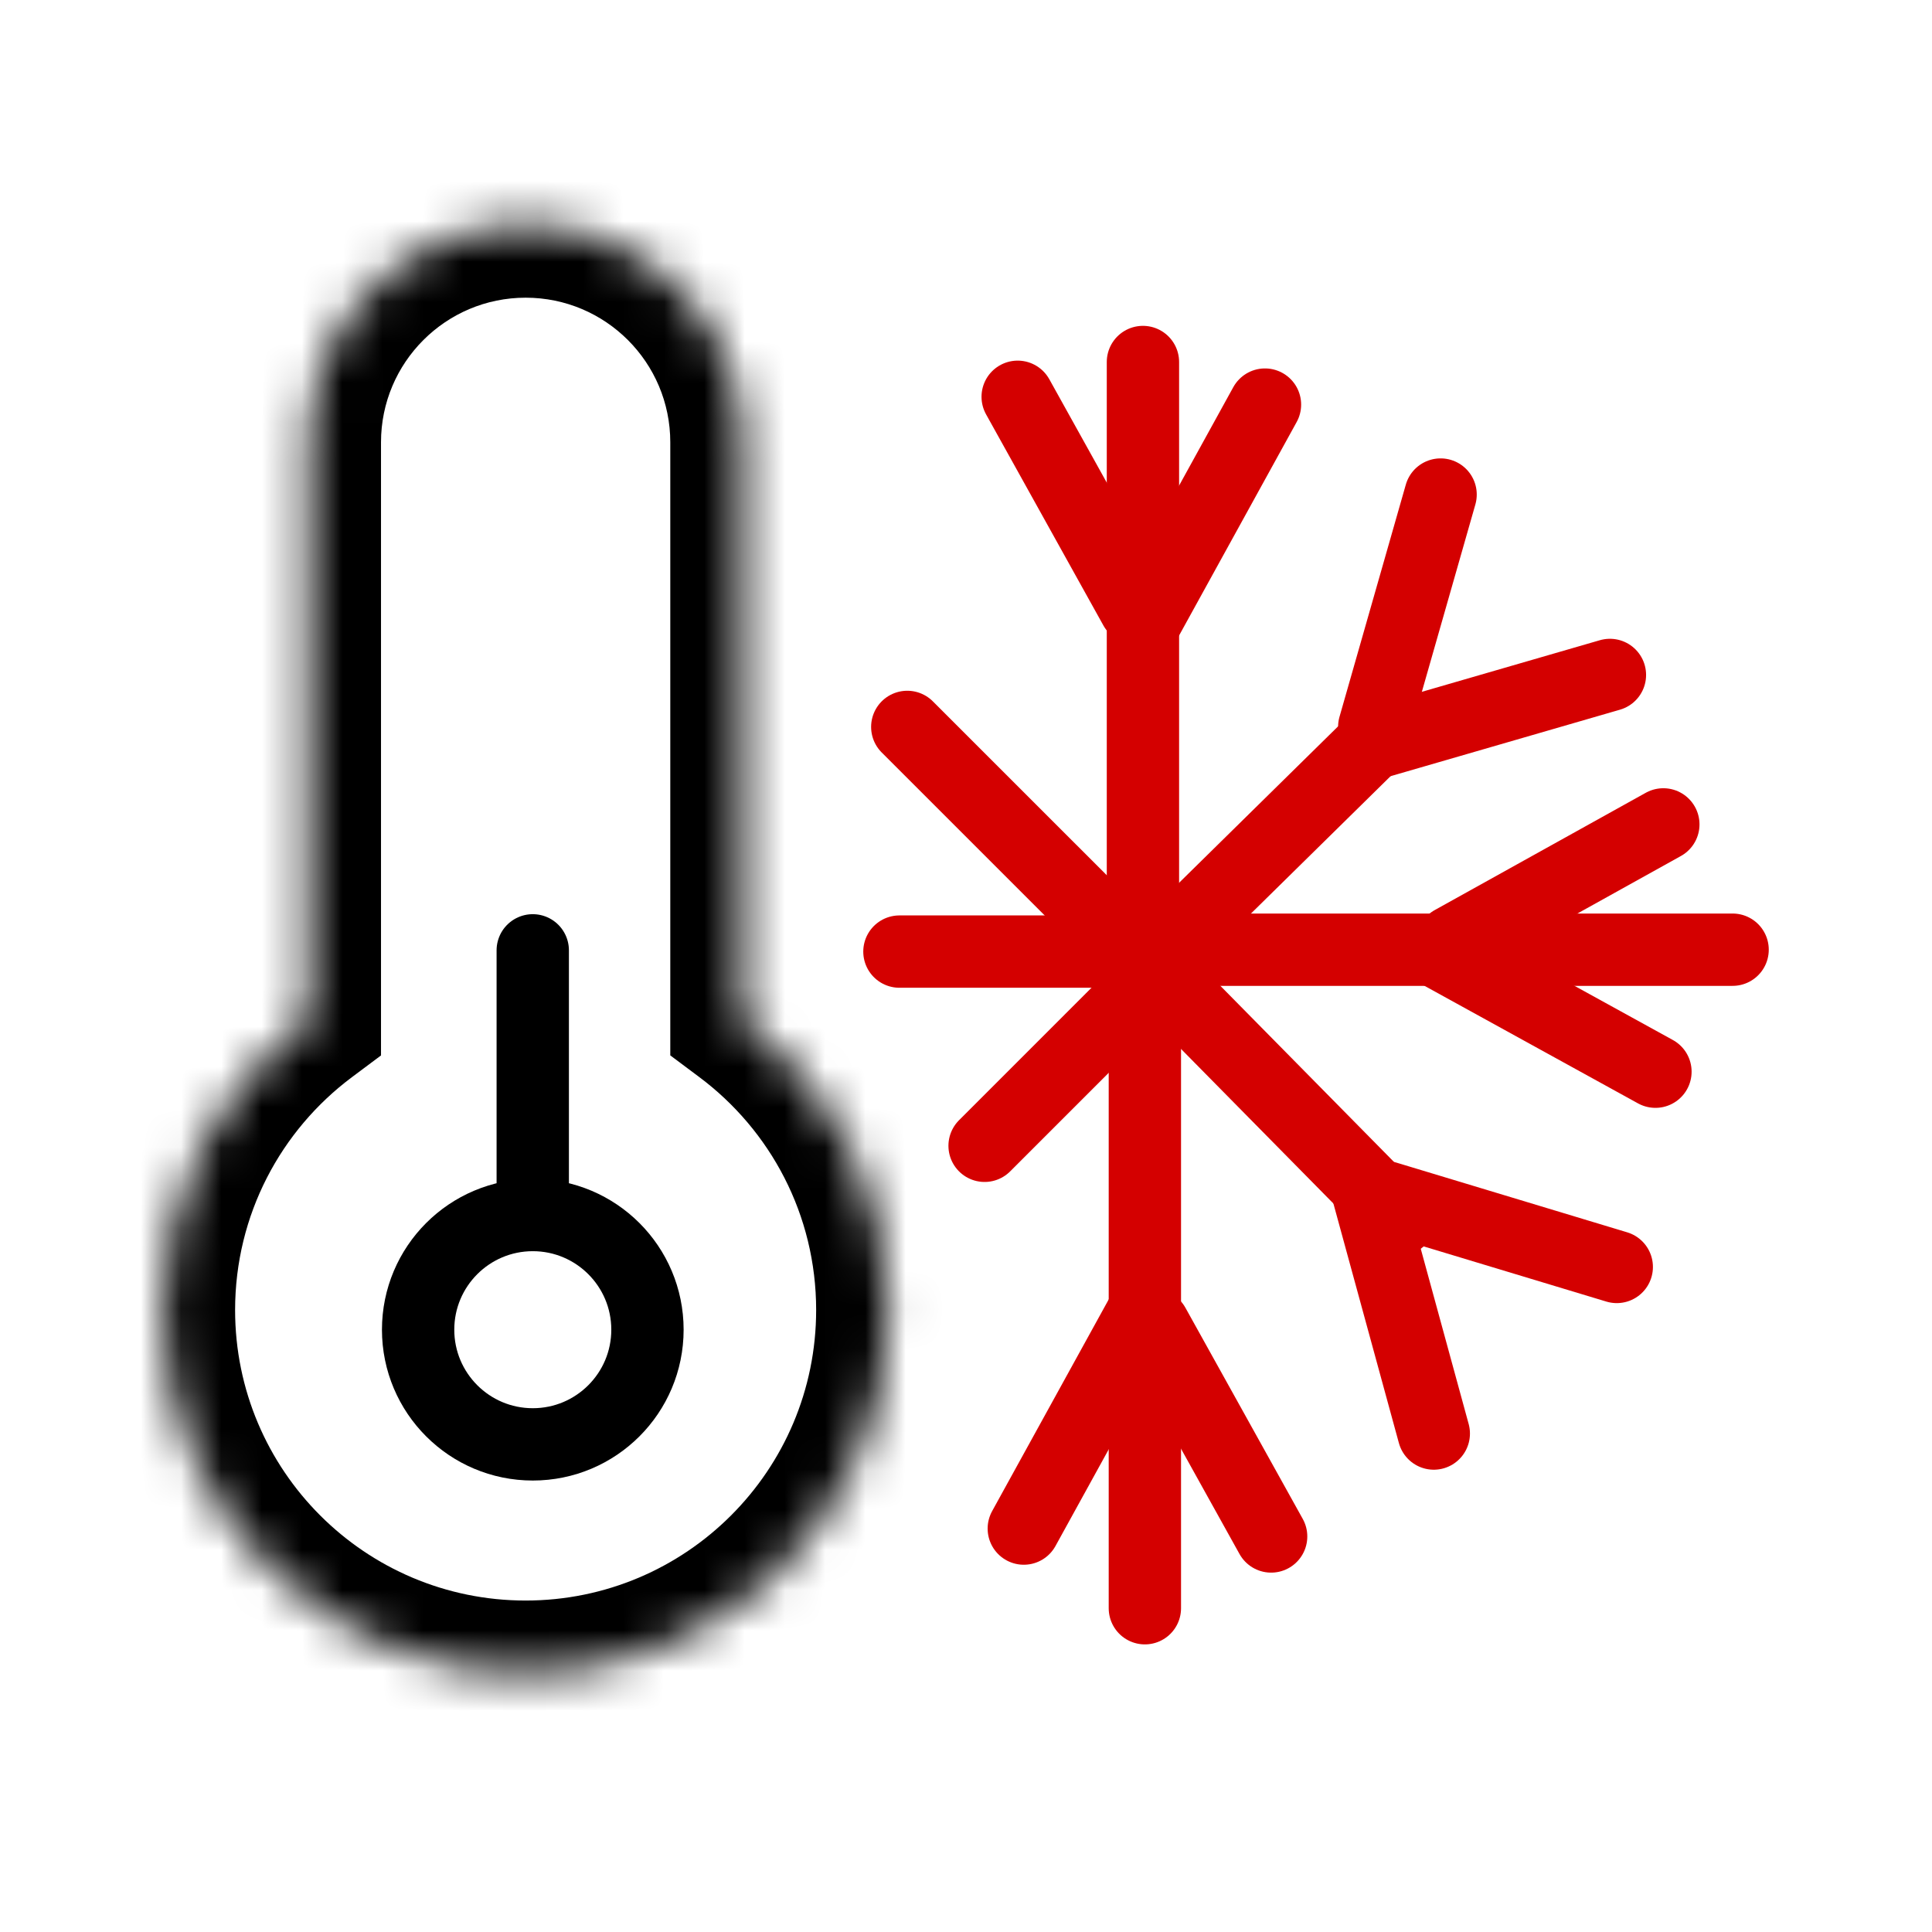
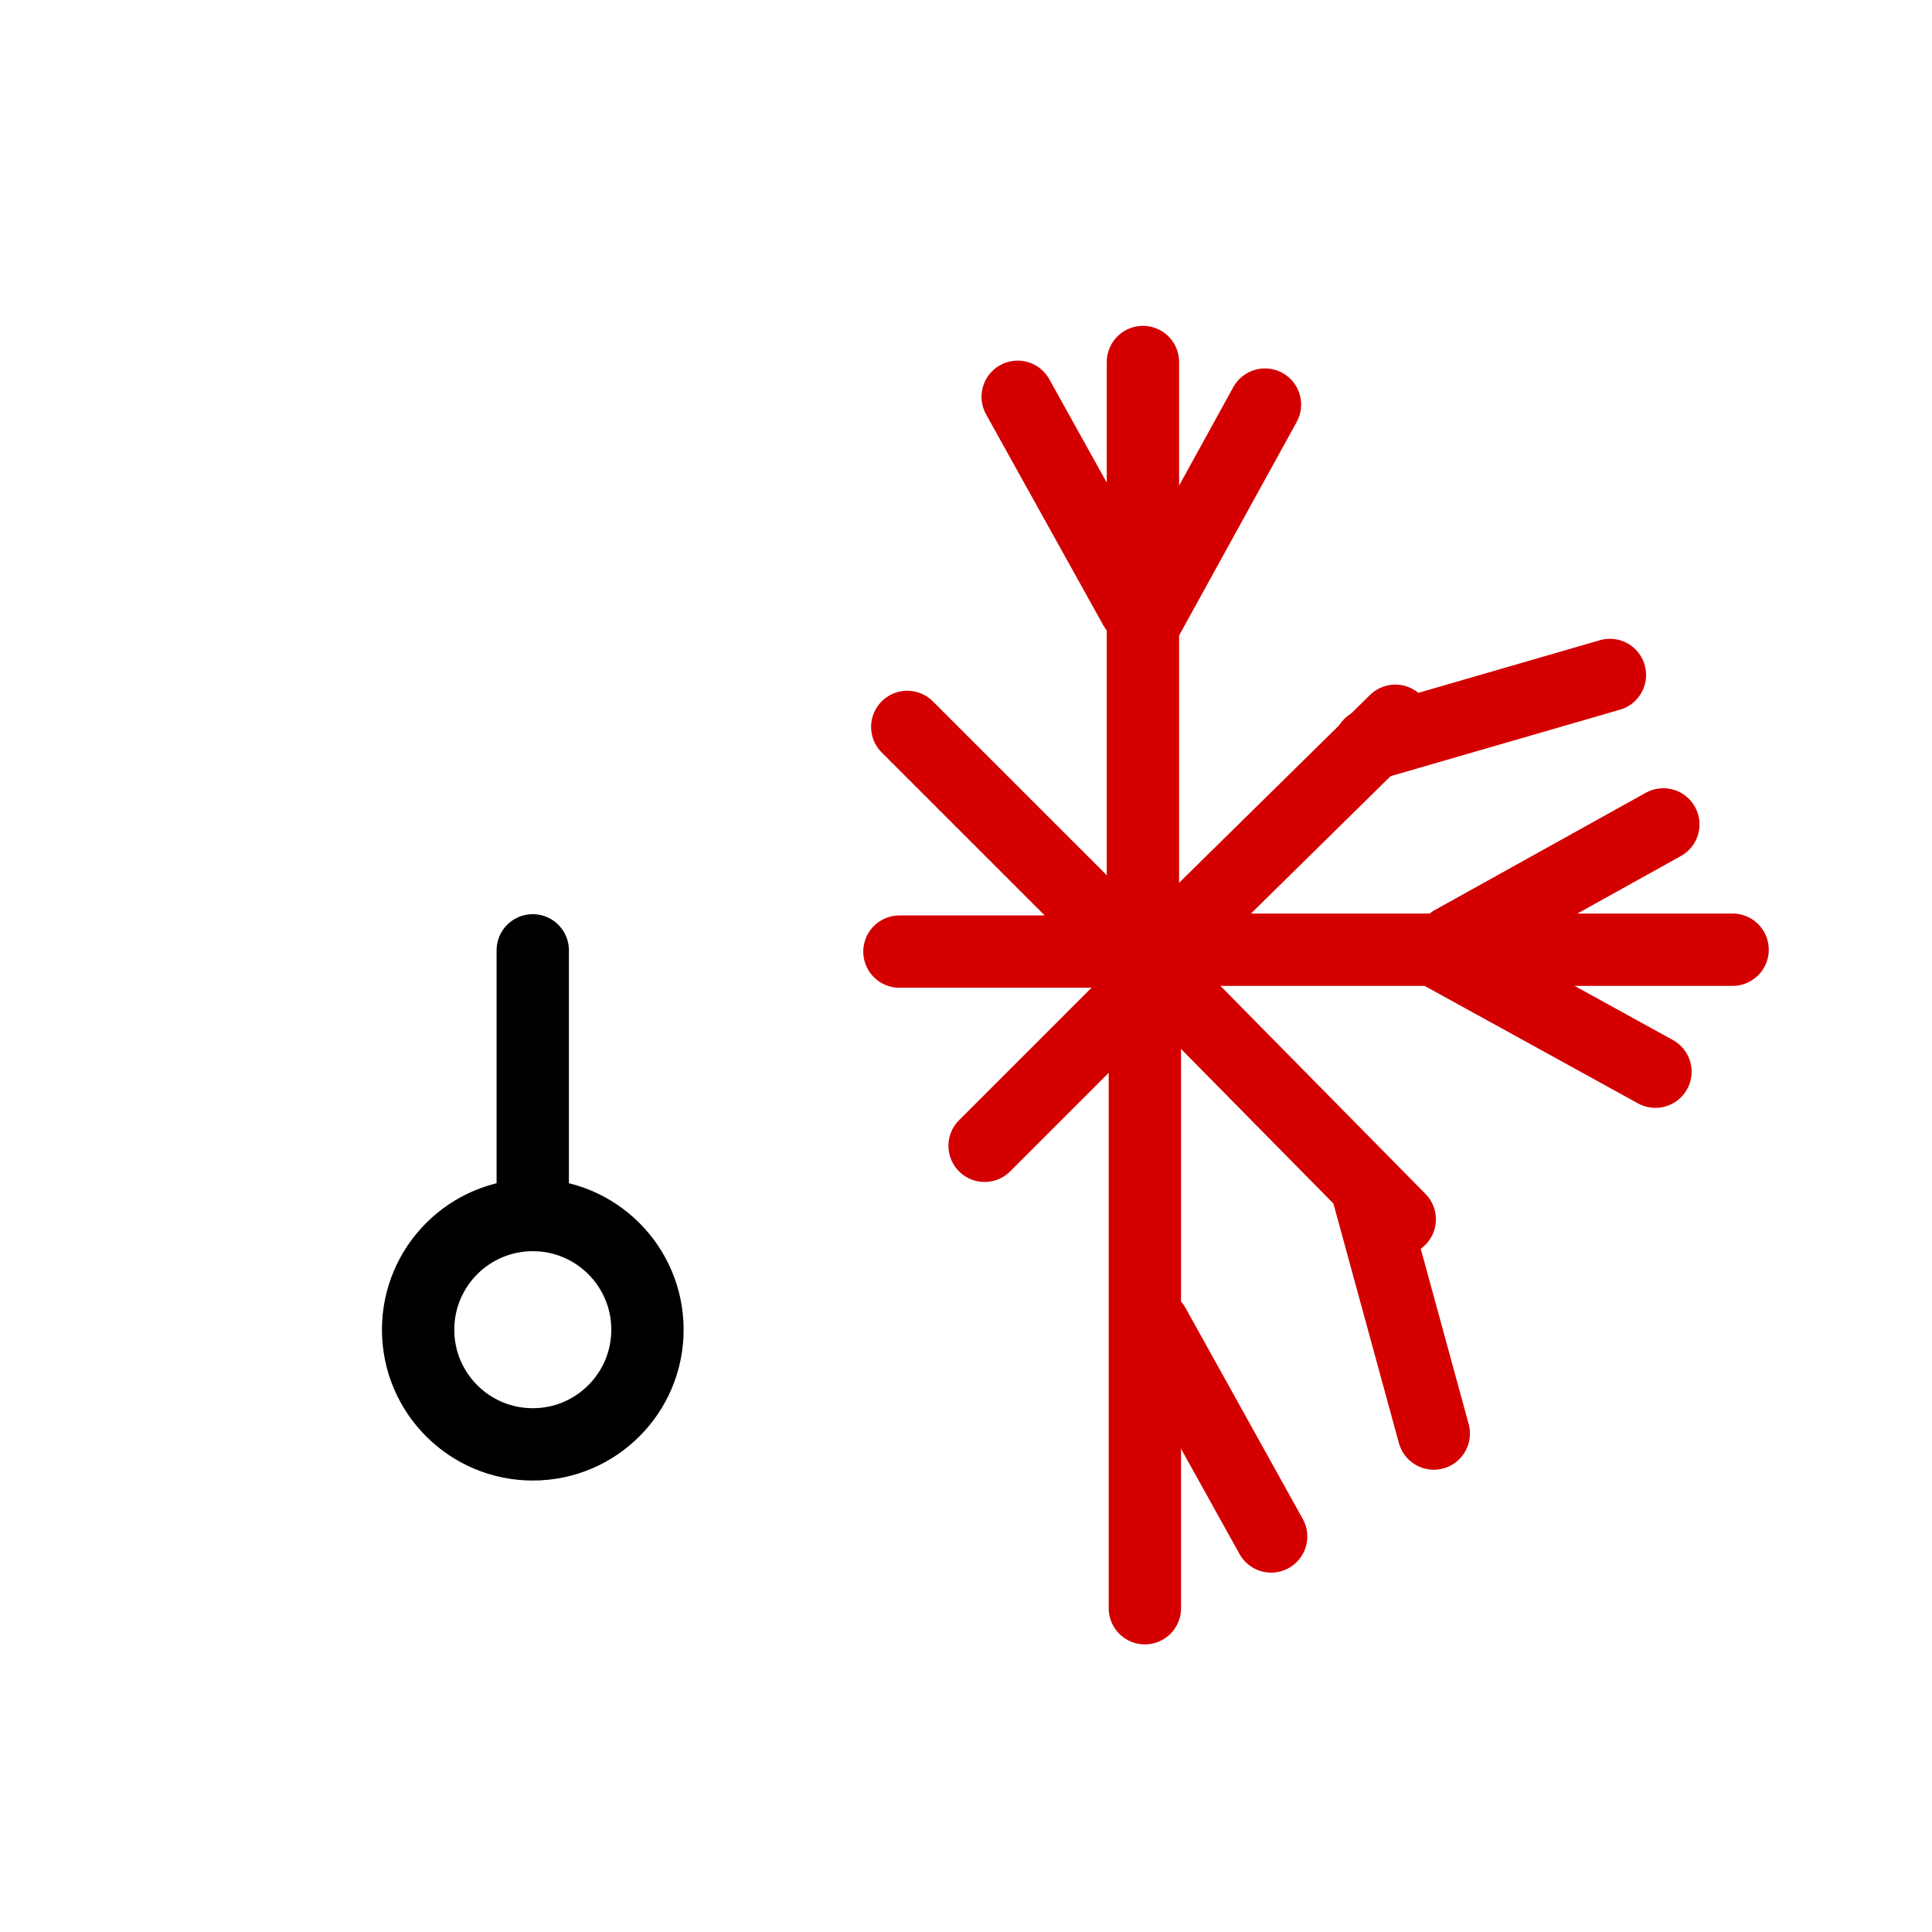
<svg xmlns="http://www.w3.org/2000/svg" width="48" height="48" viewBox="0 0 48 48" fill="none">
  <mask id="path-1-inside-1_4905_61635" fill="white">
-     <path d="M13.06 5.599C16.036 5.599 18.449 8.013 18.449 10.989V25.321C20.649 26.965 22.073 29.59 22.073 32.547C22.073 37.525 18.037 41.561 13.059 41.561C8.08 41.561 4.045 37.525 4.045 32.547C4.045 29.589 5.47 26.965 7.67 25.321V10.989C7.67 8.013 10.083 5.6 13.06 5.599Z" />
-   </mask>
+     </mask>
  <path d="M13.06 5.599L13.06 3.803L13.059 3.803L13.06 5.599ZM18.449 25.321H16.653V26.221L17.374 26.76L18.449 25.321ZM22.073 32.547L23.87 32.547L23.87 32.547L22.073 32.547ZM13.059 41.561L13.059 43.358H13.059V41.561ZM4.045 32.547L2.248 32.547V32.547H4.045ZM7.67 25.321L8.745 26.761L9.466 26.222V25.321H7.67ZM13.06 5.599V7.396C15.044 7.396 16.653 9.005 16.653 10.989H18.449H20.246C20.246 7.02 17.028 3.803 13.06 3.803V5.599ZM18.449 10.989H16.653V25.321H18.449H20.246V10.989H18.449ZM18.449 25.321L17.374 26.76C19.139 28.079 20.277 30.18 20.277 32.547L22.073 32.547L23.87 32.547C23.87 28.999 22.159 25.85 19.524 23.882L18.449 25.321ZM22.073 32.547H20.277C20.277 36.533 17.045 39.765 13.059 39.765V41.561V43.358C19.029 43.358 23.87 38.517 23.87 32.547H22.073ZM13.059 41.561L13.059 39.765C9.073 39.765 5.841 36.533 5.841 32.547H4.045H2.248C2.248 38.517 7.088 43.358 13.059 43.358L13.059 41.561ZM4.045 32.547L5.841 32.547C5.842 30.18 6.979 28.08 8.745 26.761L7.67 25.321L6.595 23.882C3.96 25.85 2.249 28.998 2.248 32.547L4.045 32.547ZM7.67 25.321H9.466V10.989H7.67H5.873V25.321H7.67ZM7.67 10.989H9.466C9.466 9.005 11.075 7.396 13.06 7.396L13.06 5.599L13.059 3.803C9.091 3.803 5.873 7.02 5.873 10.989H7.67Z" fill="black" mask="url(#path-1-inside-1_4905_61635)" />
  <path d="M28.432 15.492L31.428 10.052" stroke="#D40000" stroke-width="1.797" stroke-linecap="round" stroke-linejoin="round" />
  <path d="M28.199 15.103L25.284 9.858" stroke="#D40000" stroke-width="1.797" stroke-linecap="round" stroke-linejoin="round" />
  <path d="M28.396 8.994V23.543" stroke="#D40000" stroke-width="1.797" stroke-linecap="round" stroke-linejoin="round" />
  <path d="M28.444 39.956L28.444 23.372" stroke="#D40000" stroke-width="1.797" stroke-linecap="round" stroke-linejoin="round" />
-   <path d="M28.432 32.537L25.436 37.977" stroke="#D40000" stroke-width="1.797" stroke-linecap="round" stroke-linejoin="round" />
  <path d="M28.666 32.927L31.581 38.173" stroke="#D40000" stroke-width="1.797" stroke-linecap="round" stroke-linejoin="round" />
  <path d="M43.046 23.595L28.409 23.595" stroke="#D40000" stroke-width="1.797" stroke-linecap="round" stroke-linejoin="round" />
  <path d="M35.689 23.631L41.129 26.626" stroke="#D40000" stroke-width="1.797" stroke-linecap="round" stroke-linejoin="round" />
  <path d="M36.08 23.397L41.325 20.482" stroke="#D40000" stroke-width="1.797" stroke-linecap="round" stroke-linejoin="round" />
  <path d="M34.667 17.907L28.859 23.621" stroke="#D40000" stroke-width="1.797" stroke-linecap="round" stroke-linejoin="round" />
  <path d="M34.033 18.498L39.998 16.769" stroke="#D40000" stroke-width="1.797" stroke-linecap="round" stroke-linejoin="round" />
-   <path d="M34.143 18.057L35.791 12.287" stroke="#D40000" stroke-width="1.797" stroke-linecap="round" stroke-linejoin="round" />
  <path d="M24.462 28.467L28.37 24.559" stroke="#D40000" stroke-width="1.797" stroke-linecap="round" stroke-linejoin="round" />
  <path d="M22.541 18.06L28.288 23.806" stroke="#D40000" stroke-width="1.797" stroke-linecap="round" stroke-linejoin="round" />
  <path d="M34.776 30.293L28.941 24.374" stroke="#D40000" stroke-width="1.797" stroke-linecap="round" stroke-linejoin="round" />
  <path d="M33.984 29.625L35.622 35.616" stroke="#D40000" stroke-width="1.797" stroke-linecap="round" stroke-linejoin="round" />
-   <path d="M34.424 29.742L40.168 31.477" stroke="#D40000" stroke-width="1.797" stroke-linecap="round" stroke-linejoin="round" />
  <path d="M22.346 23.642L28.237 23.642" stroke="#D40000" stroke-width="1.797" stroke-linecap="round" stroke-linejoin="round" />
  <path d="M13.236 23.611L13.236 29.809" stroke="black" stroke-width="1.797" stroke-linecap="round" stroke-linejoin="round" />
  <circle cx="13.237" cy="33.036" r="2.849" stroke="black" stroke-width="1.797" />
</svg>